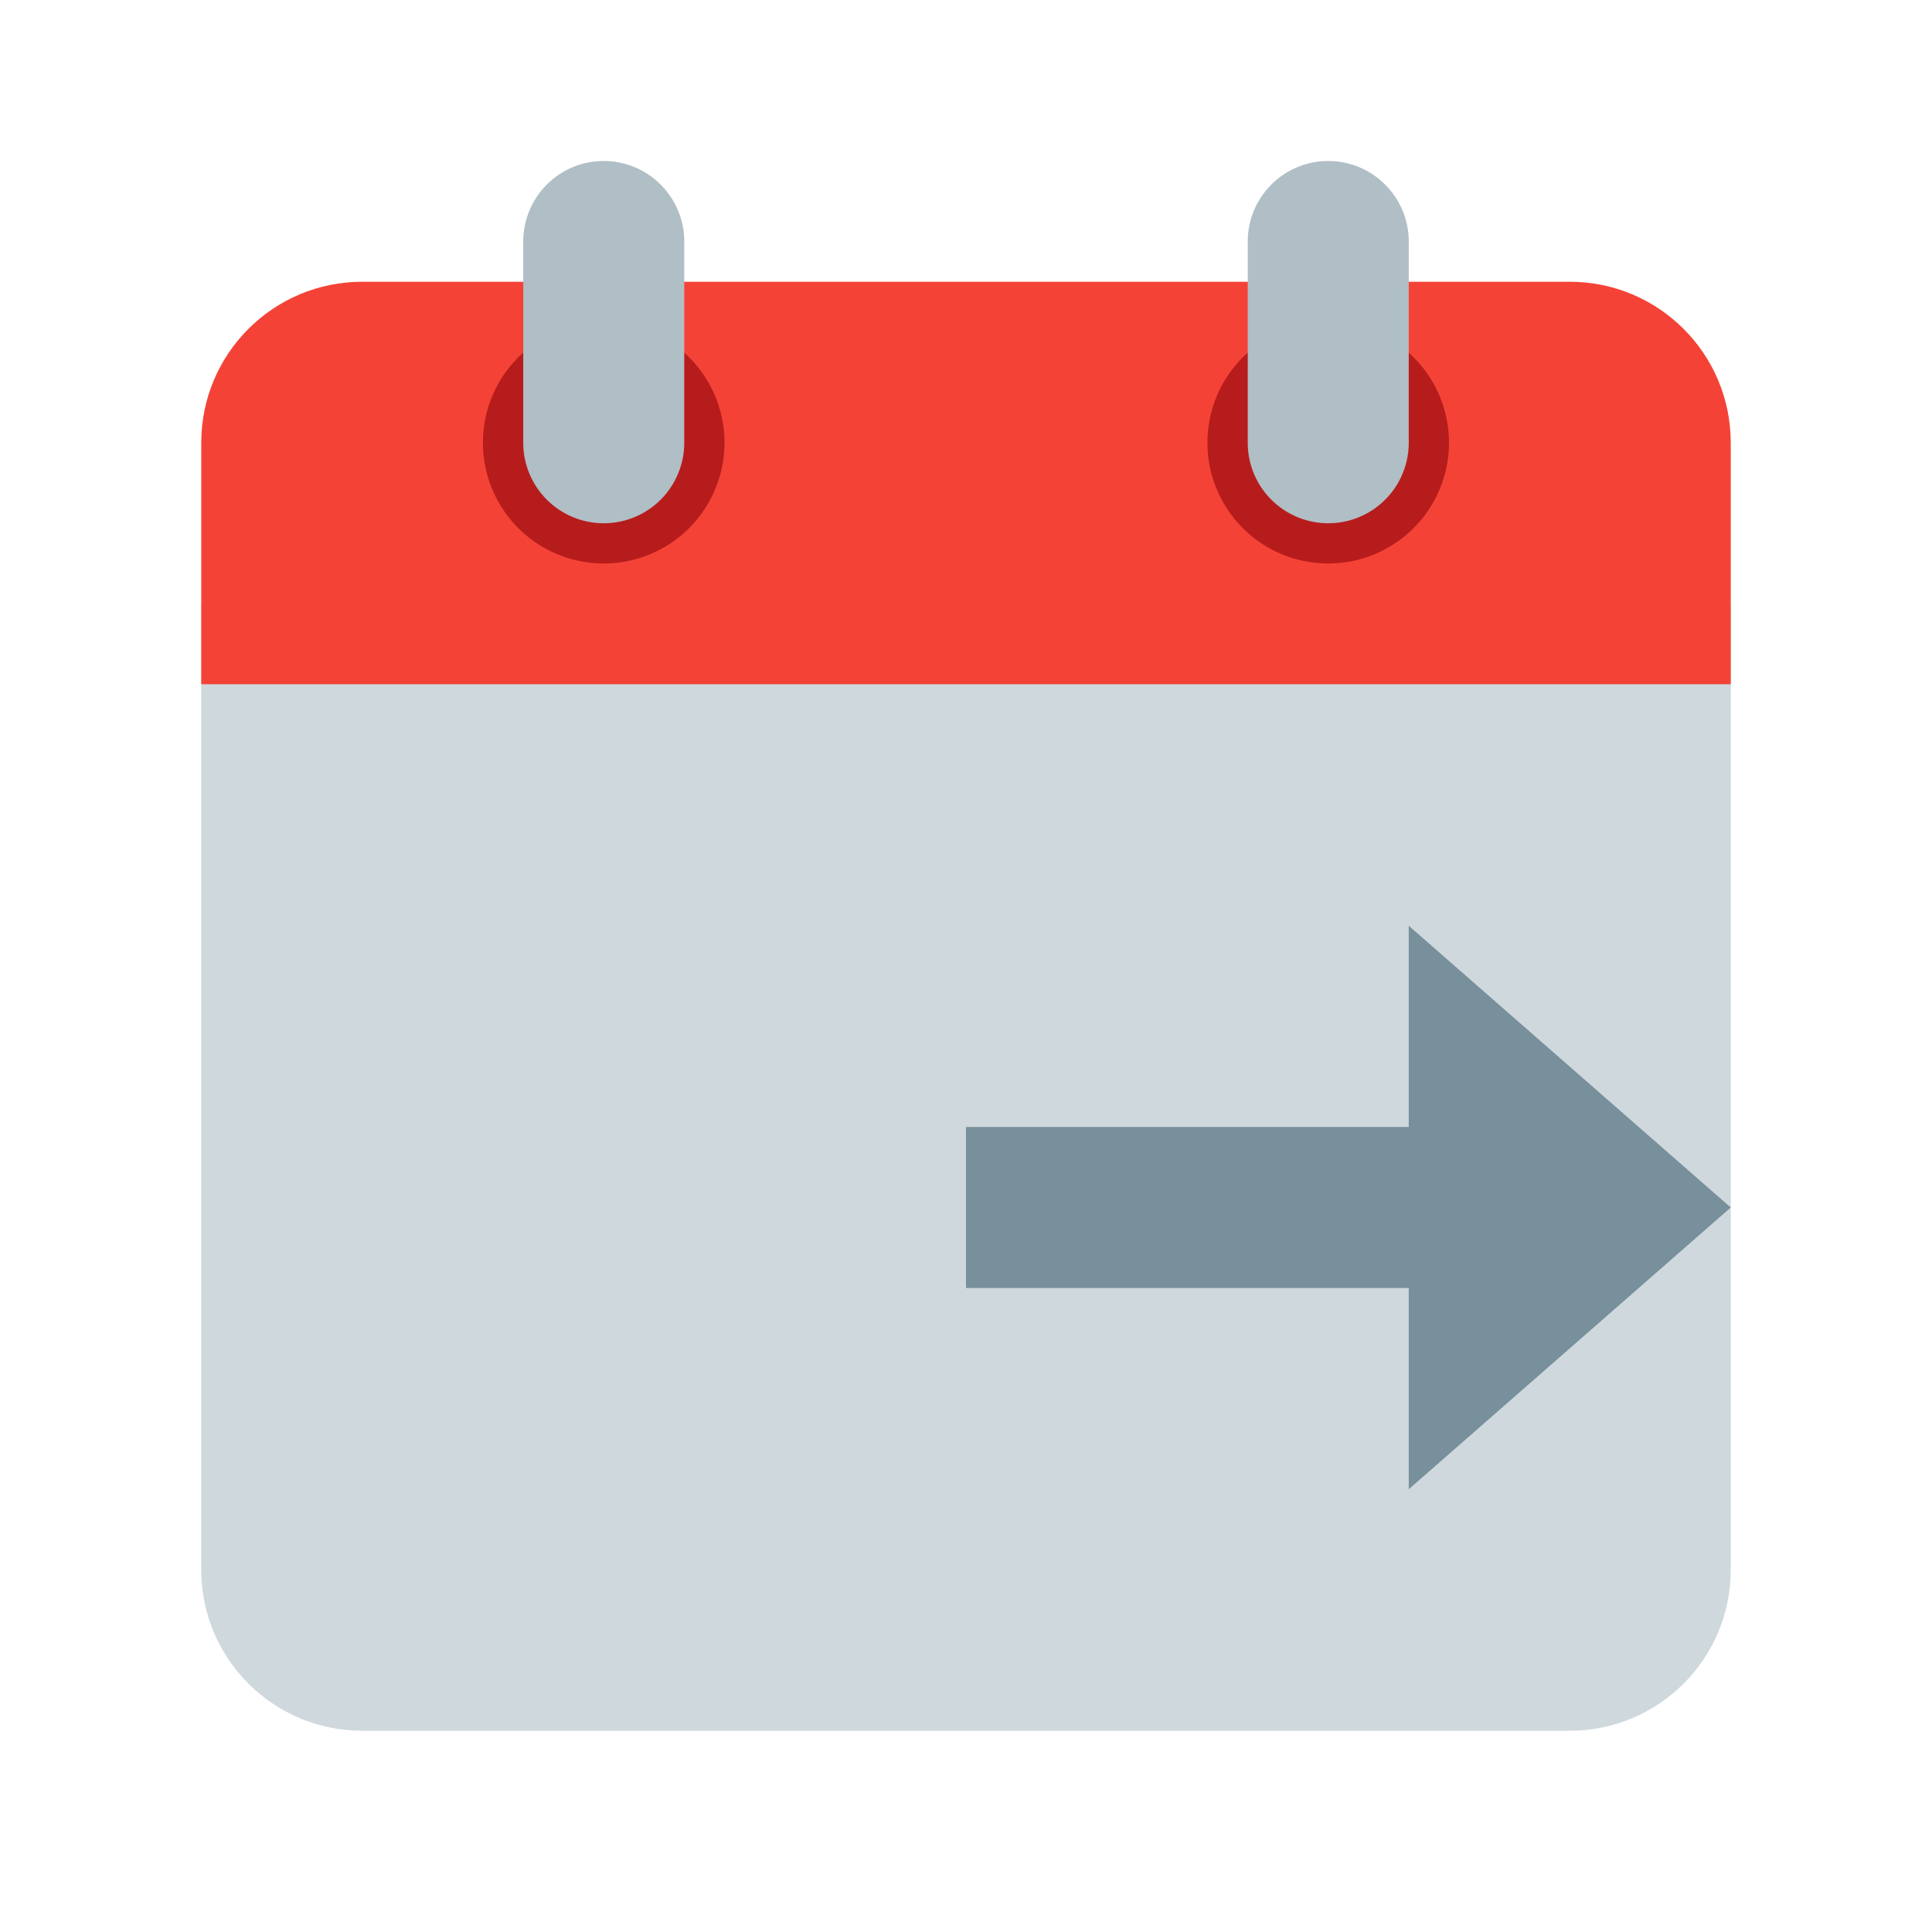
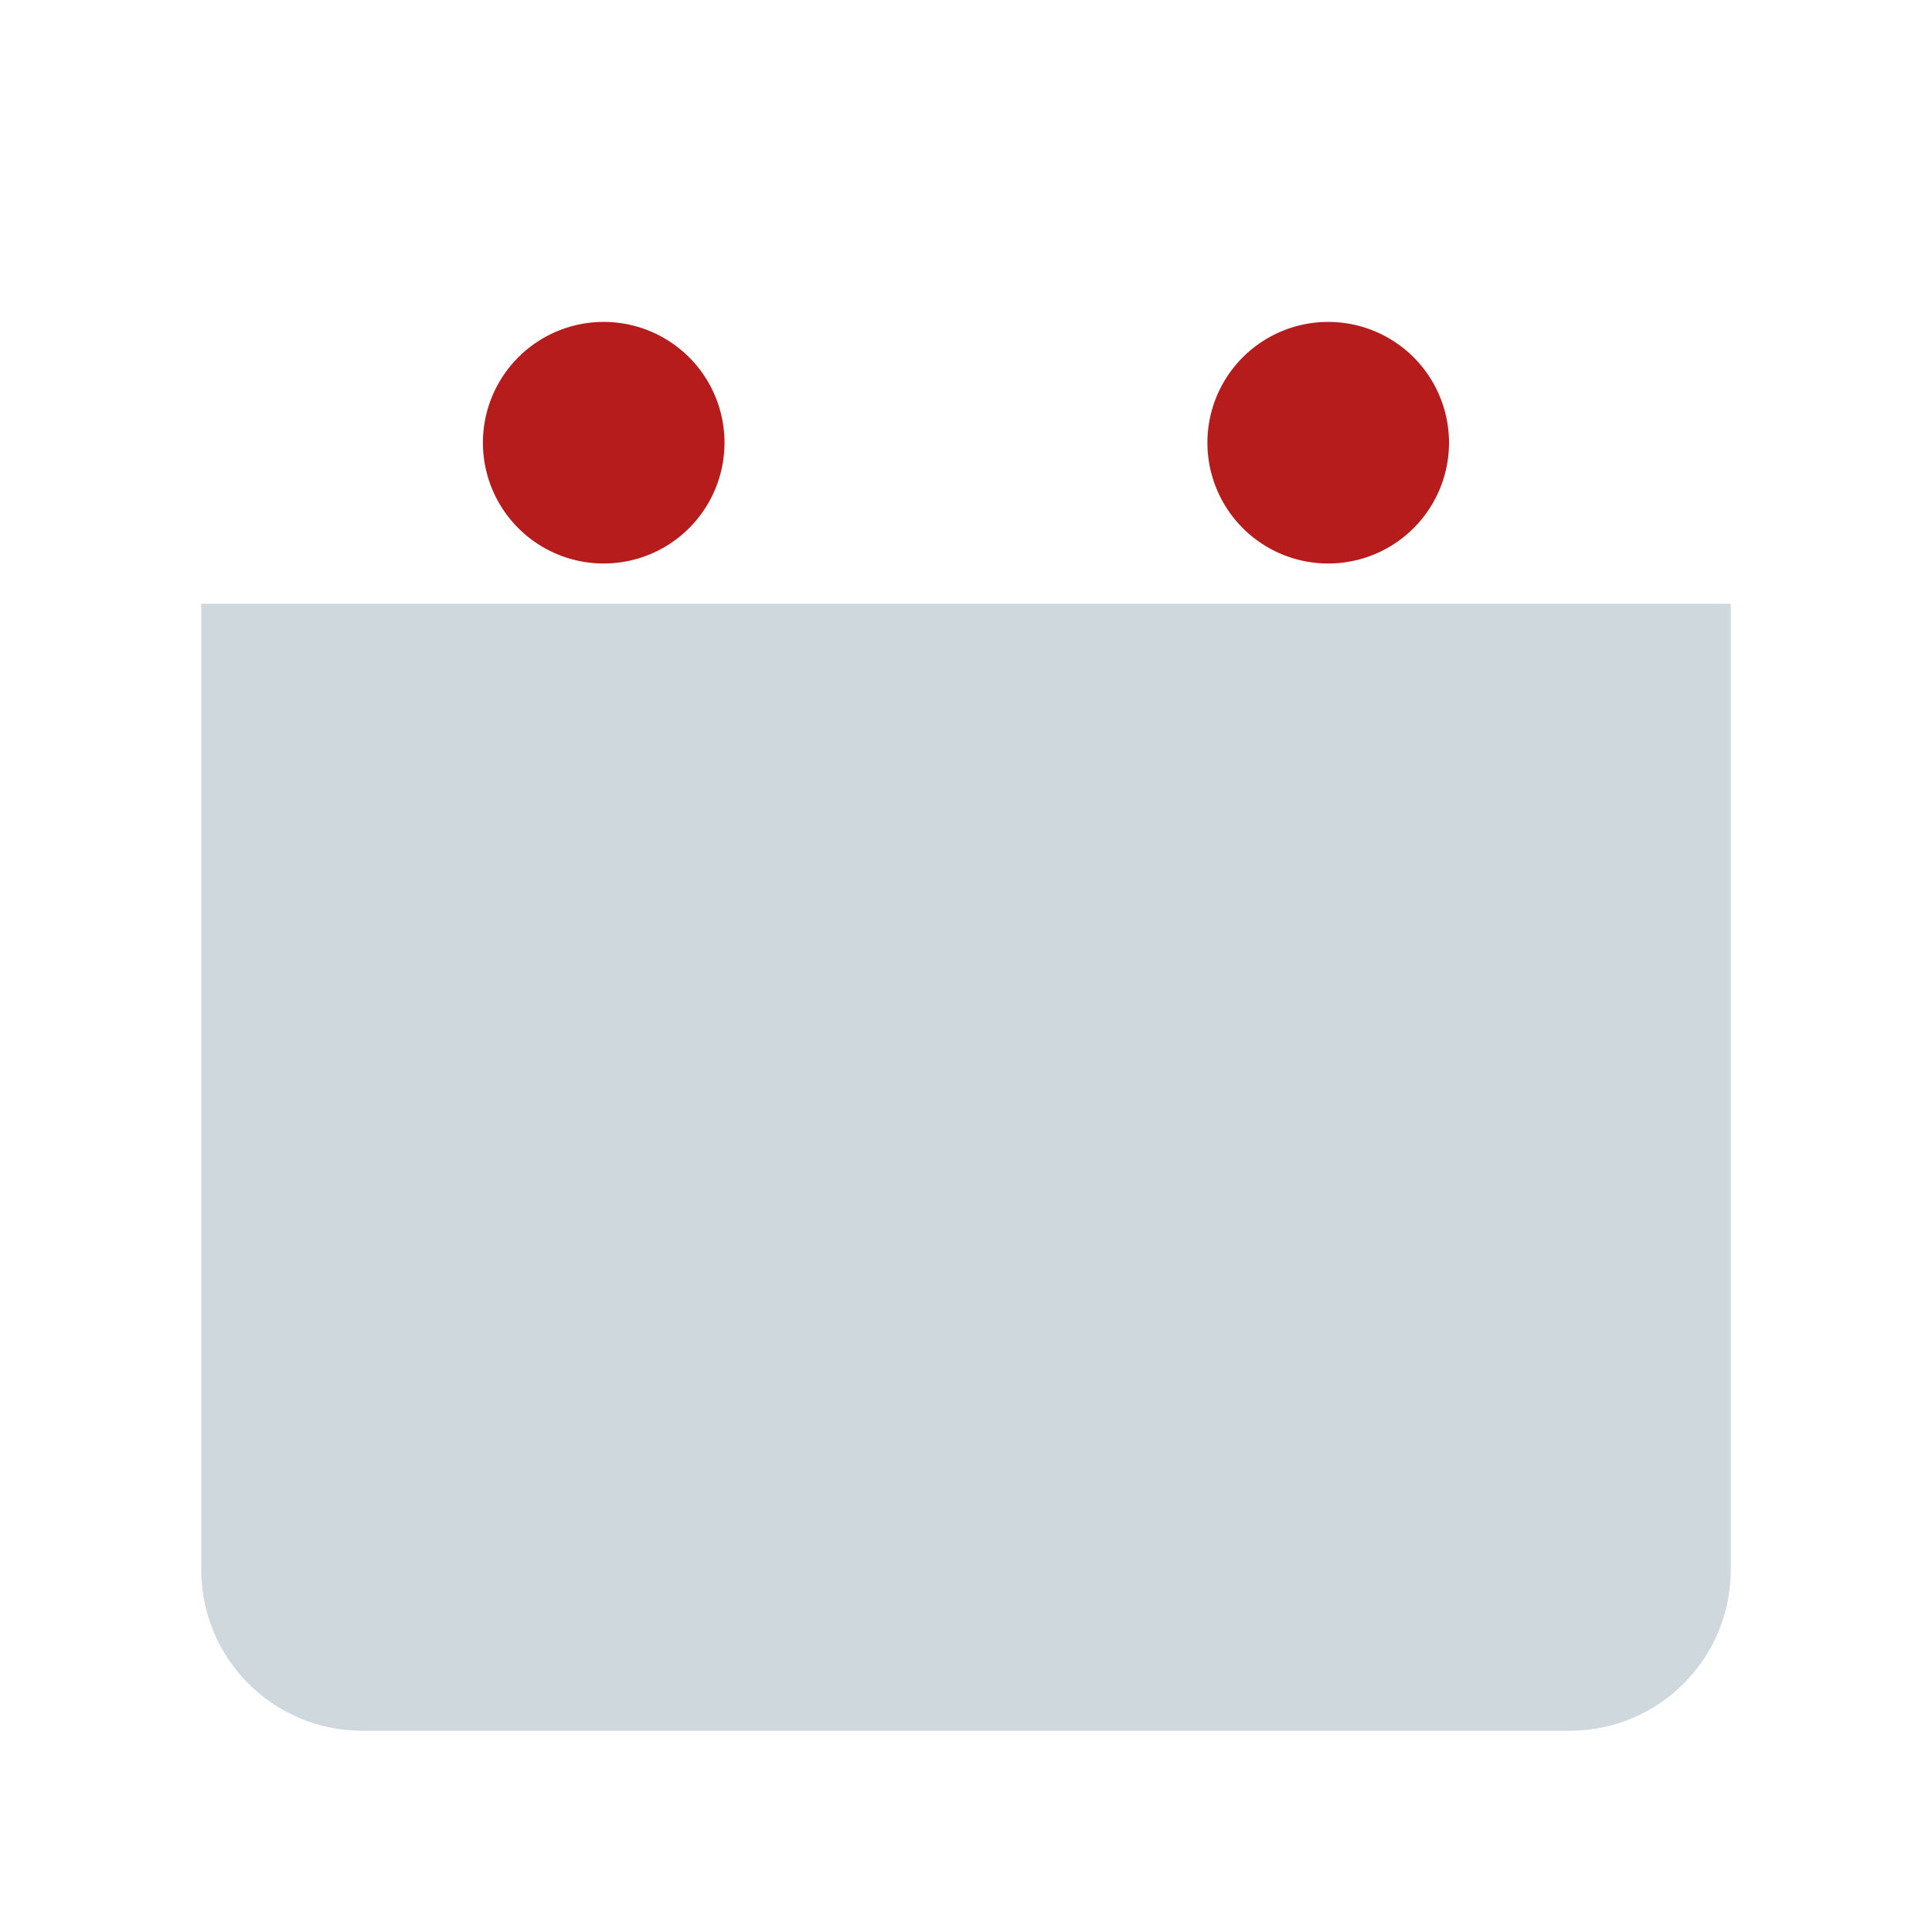
<svg xmlns="http://www.w3.org/2000/svg" width="48" height="48">
  <path d="M5 39V15h38v24c0 2.21-1.79 4-4 4H9c-2.21 0-4-1.79-4-4" fill="#cfd8dc" />
-   <path d="M43 11v6H5v-6c0-2.21 1.79-4 4-4h30c2.21 0 4 1.79 4 4" fill="#f44336" />
  <path d="M36 11a3 3 0 1 1-6.002-.002A3 3 0 0 1 36 11M18 11a3 3 0 1 1-6.002-.002A3 3 0 0 1 18 11" fill="#b71c1c" />
-   <path d="M33 4c-1.105 0-2 .898-2 2v5a1.999 1.999 0 1 0 4 0V6c0-1.102-.898-2-2-2M15 4c-1.105 0-2 .898-2 2v5a1.999 1.999 0 1 0 4 0V6c0-1.102-.898-2-2-2" fill="#b0bec5" />
-   <path d="M35 23v14l8-7zm0 0" fill="#78909c" />
-   <path d="M24 28h14v4H24zm0 0" fill="#78909c" />
+   <path d="M35 23l8-7zm0 0" fill="#78909c" />
</svg>